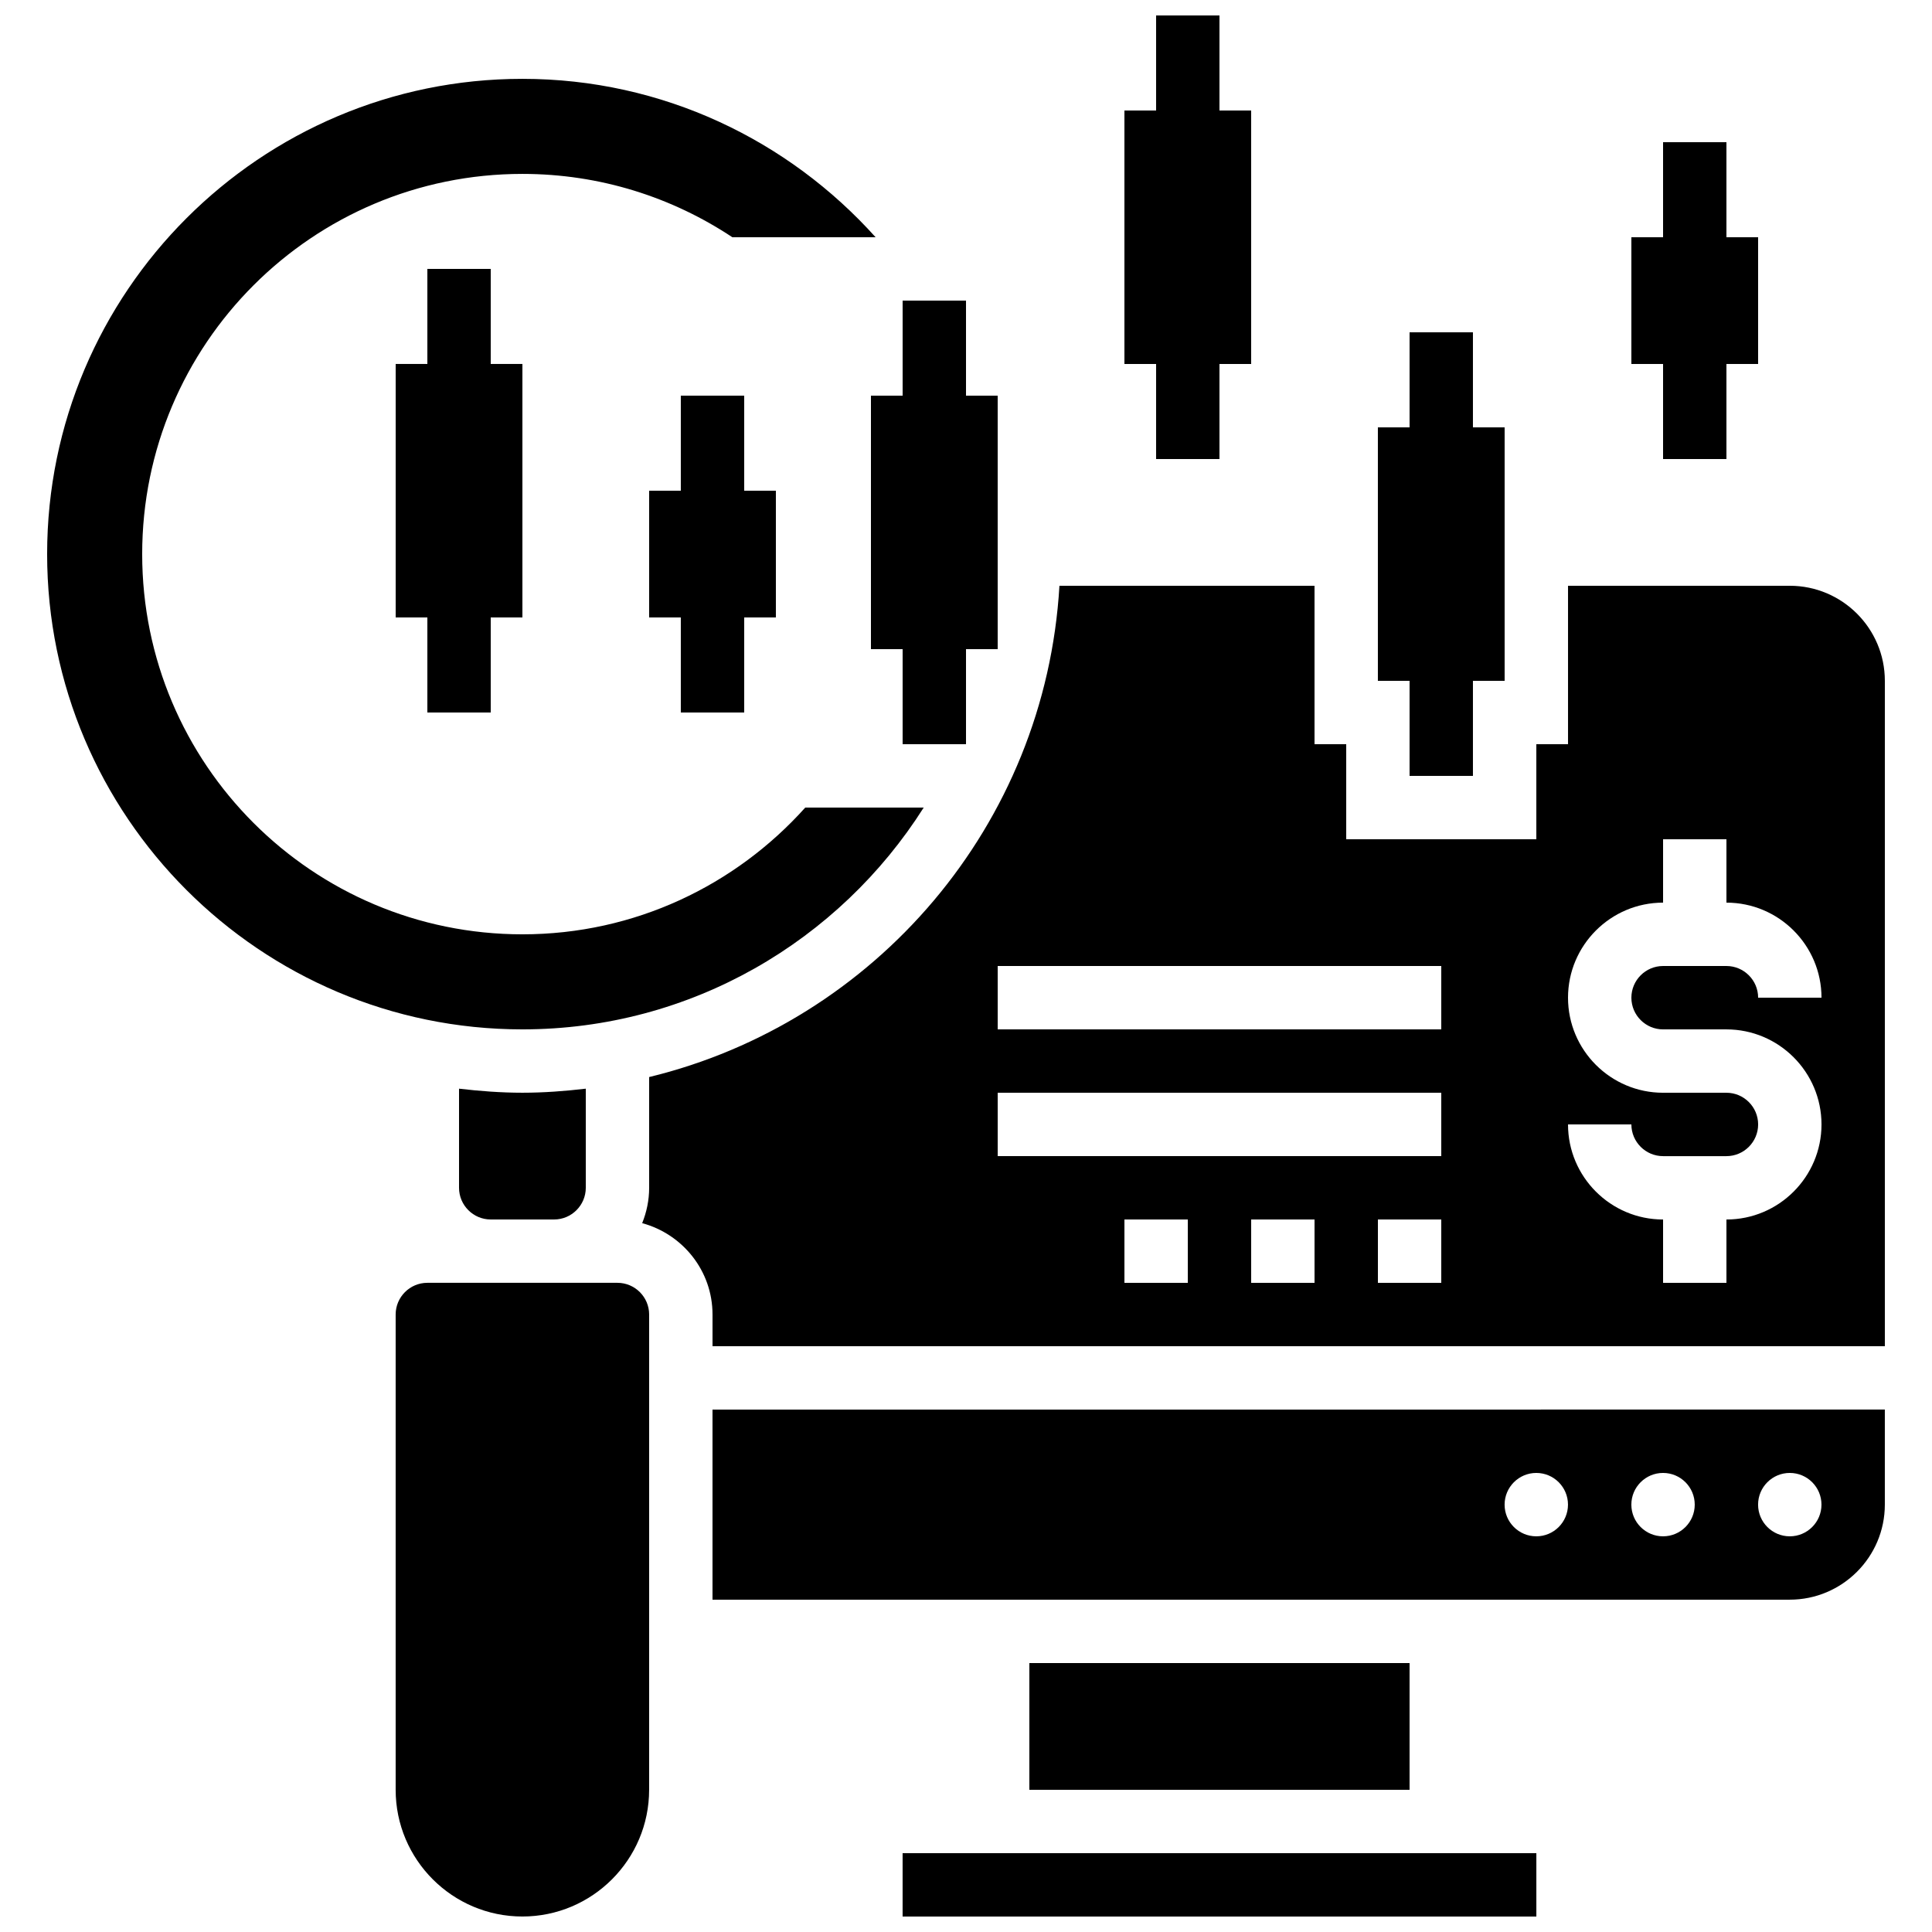
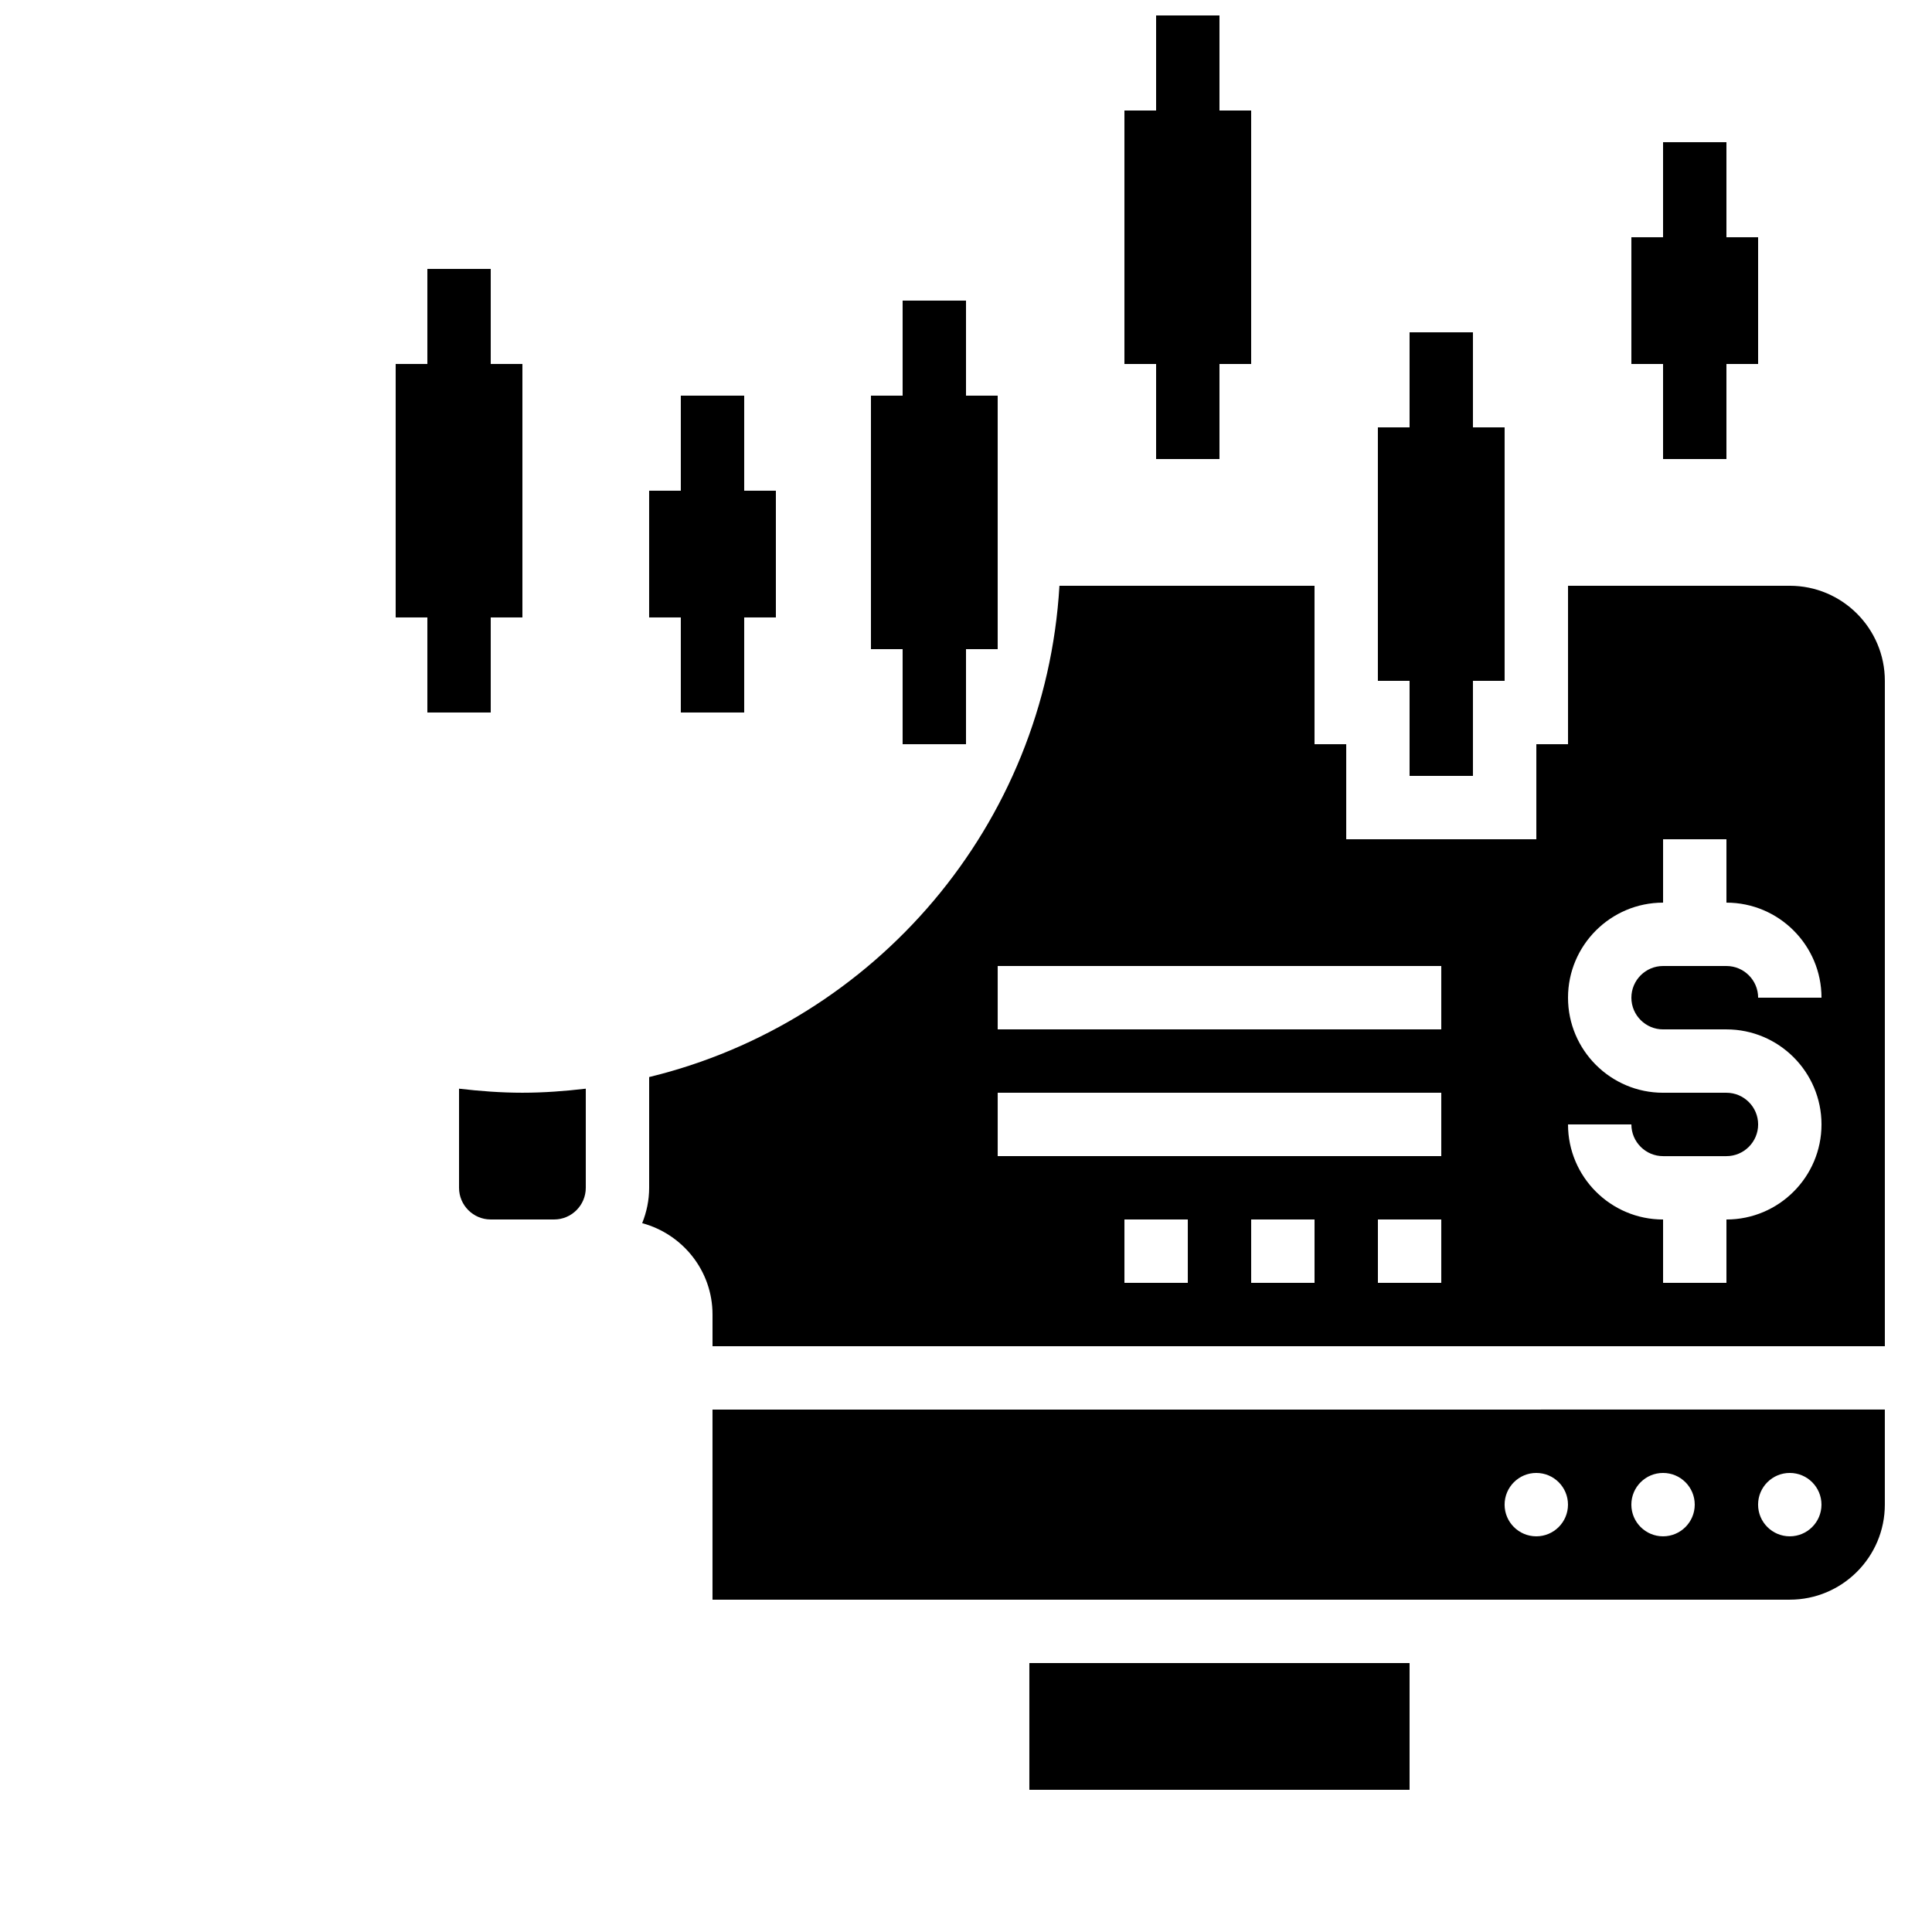
<svg xmlns="http://www.w3.org/2000/svg" width="800px" height="800px" version="1.1" viewBox="144 144 512 512">
  <defs>
    <clipPath id="c">
      <path d="m441 148.09h35v117.91h-35z" />
    </clipPath>
    <clipPath id="b">
-       <path d="m383 635h169v16.902h-169z" />
-     </clipPath>
+       </clipPath>
    <clipPath id="a">
-       <path d="m248 483h69v168.9h-69z" />
-     </clipPath>
+       </clipPath>
  </defs>
  <path d="m274.05 332.82v-25.191h8.395v-67.176h-8.395v-25.188h-16.793v25.188h-8.398v67.176h8.398v25.191z" />
  <path d="m374.81 316.03h8.395v25.191h16.797v-25.191h8.395v-67.176h-8.395v-25.191h-16.797v25.191h-8.395z" />
  <g clip-path="url(#c)">
    <path d="m450.38 265.65h16.793v-25.191h8.398v-67.172h-8.398v-25.191h-16.793v25.191h-8.395v67.172h8.395z" />
  </g>
  <path d="m517.55 349.62h16.793v-25.191h8.398v-67.172h-8.398v-25.191h-16.793v25.191h-8.398v67.172h8.398z" />
  <path d="m341.22 332.82v-25.191h8.395v-33.586h-8.395v-25.191h-16.797v25.191h-8.395v33.586h8.395v25.191z" />
  <path d="m584.73 265.65h16.793v-25.191h8.395v-33.586h-8.395v-25.191h-16.793v25.191h-8.398v33.586h8.398z" />
  <path d="m332.82 567.93h285.49c13.887 0 25.191-11.301 25.191-25.191v-25.191l-310.68 0.004zm285.49-33.586c4.637 0 8.398 3.762 8.398 8.398 0 4.637-3.762 8.398-8.398 8.398-4.637 0-8.398-3.762-8.398-8.398 0-4.637 3.762-8.398 8.398-8.398zm-33.586 0c4.637 0 8.398 3.762 8.398 8.398 0 4.637-3.762 8.398-8.398 8.398s-8.398-3.762-8.398-8.398c0-4.637 3.762-8.398 8.398-8.398zm-33.59 0c4.637 0 8.398 3.762 8.398 8.398 0 4.637-3.762 8.398-8.398 8.398s-8.398-3.762-8.398-8.398c0.004-4.637 3.766-8.398 8.398-8.398z" />
-   <path d="m388.8 358.02h-31.402c-18.449 20.57-45.148 33.586-74.949 33.586-55.648 0-100.77-45.117-100.77-100.76 0-55.645 45.117-100.76 100.76-100.76 20.582 0 39.699 6.195 55.652 16.793h37.961c-23.078-25.703-56.438-41.984-93.613-41.984-69.449 0-125.95 56.504-125.95 125.95 0 69.449 56.504 125.95 125.95 125.95 44.746 0 84.008-23.52 106.35-58.777z" />
  <g clip-path="url(#b)">
    <path d="m383.2 635.11h167.95v16.793h-167.95z" />
  </g>
  <path d="m416.79 584.73h100.76v33.586h-100.76z" />
  <g clip-path="url(#a)">
    <path d="m307.63 483.96h-50.379c-4.625 0-8.398 3.769-8.398 8.398v125.95c0 18.523 15.062 33.586 33.586 33.586 18.523 0 33.586-15.062 33.586-33.586l0.004-125.95c0-4.625-3.769-8.398-8.398-8.398z" />
  </g>
  <path d="m265.65 432.51v26.266c0 4.625 3.769 8.398 8.398 8.398h16.793c4.625 0 8.398-3.769 8.398-8.398v-26.266c-5.519 0.645-11.102 1.074-16.797 1.074-5.691 0-11.273-0.43-16.793-1.074z" />
  <path d="m618.32 299.24h-58.777v41.984h-8.398v25.191h-50.383v-25.191h-8.398v-41.984h-67.602c-3.707 63.379-48.84 115.66-108.73 130.19v29.348c0 3.316-0.68 6.465-1.848 9.371 10.707 2.894 18.641 12.602 18.641 24.215v8.398h310.68v-176.34c0-13.887-11.305-25.188-25.191-25.188zm-159.54 184.73h-16.793v-16.793h16.793zm33.586 0h-16.793v-16.793h16.793zm33.586 0h-16.793v-16.793h16.793zm0-33.586h-117.55v-16.793h117.55zm0-33.586h-117.55v-16.793h117.55zm58.781 0h16.793c13.887 0 25.191 11.301 25.191 25.191 0 13.887-11.301 25.191-25.191 25.191v16.793h-16.793v-16.793c-13.887 0-25.191-11.301-25.191-25.191h16.793c0 4.625 3.769 8.398 8.398 8.398h16.793c4.625 0 8.398-3.769 8.398-8.398 0-4.625-3.769-8.398-8.398-8.398h-16.793c-13.887 0-25.191-11.301-25.191-25.191 0-13.887 11.301-25.191 25.191-25.191v-16.793h16.793v16.793c13.887 0 25.191 11.301 25.191 25.191h-16.793c0-4.625-3.769-8.398-8.398-8.398h-16.793c-4.625 0-8.398 3.769-8.398 8.398 0 4.629 3.769 8.398 8.398 8.398z" />
</svg>